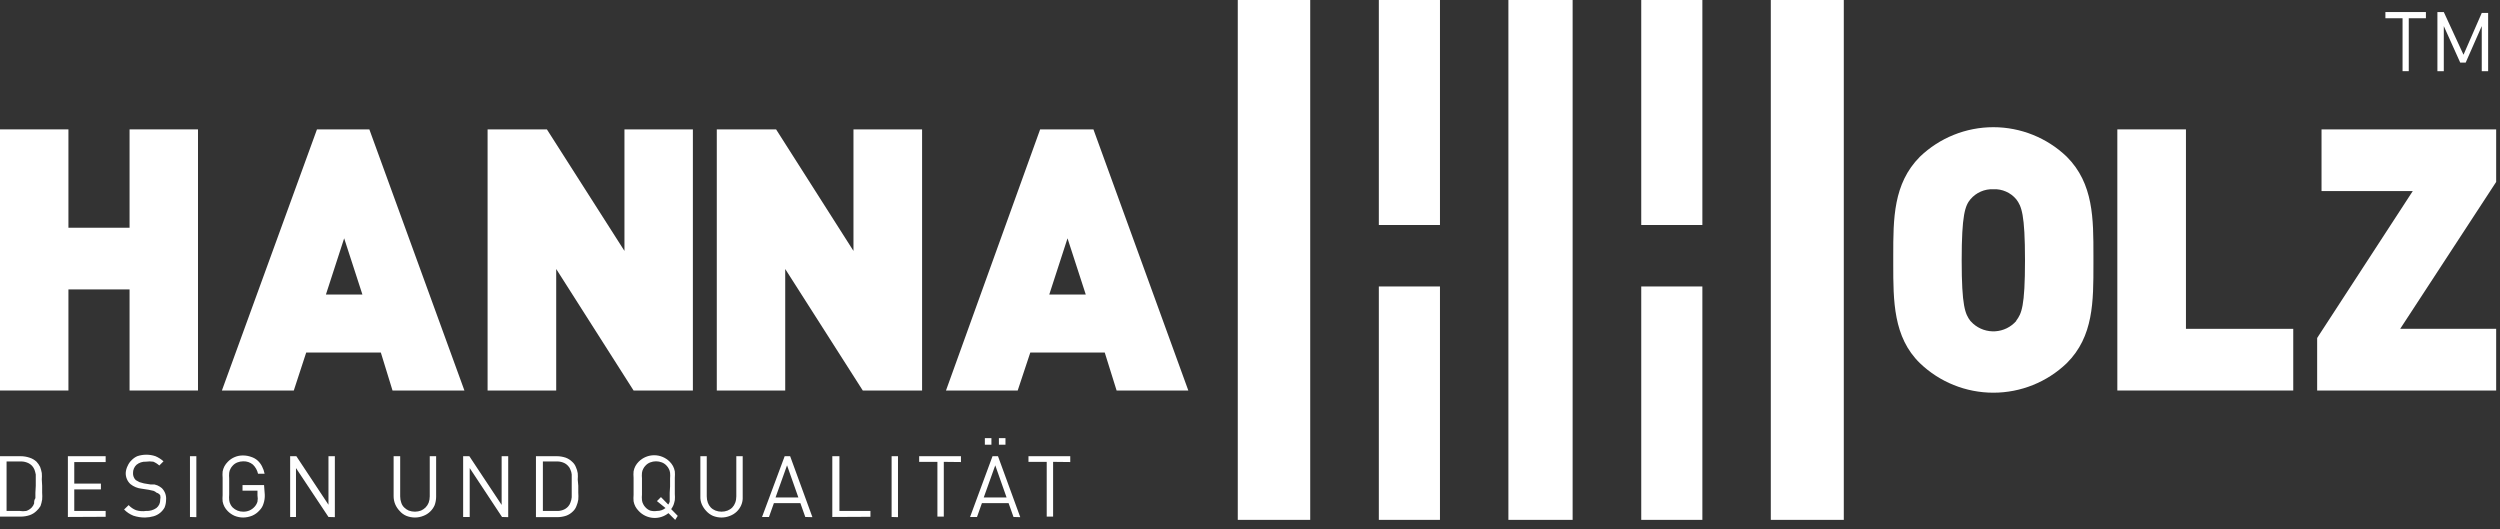
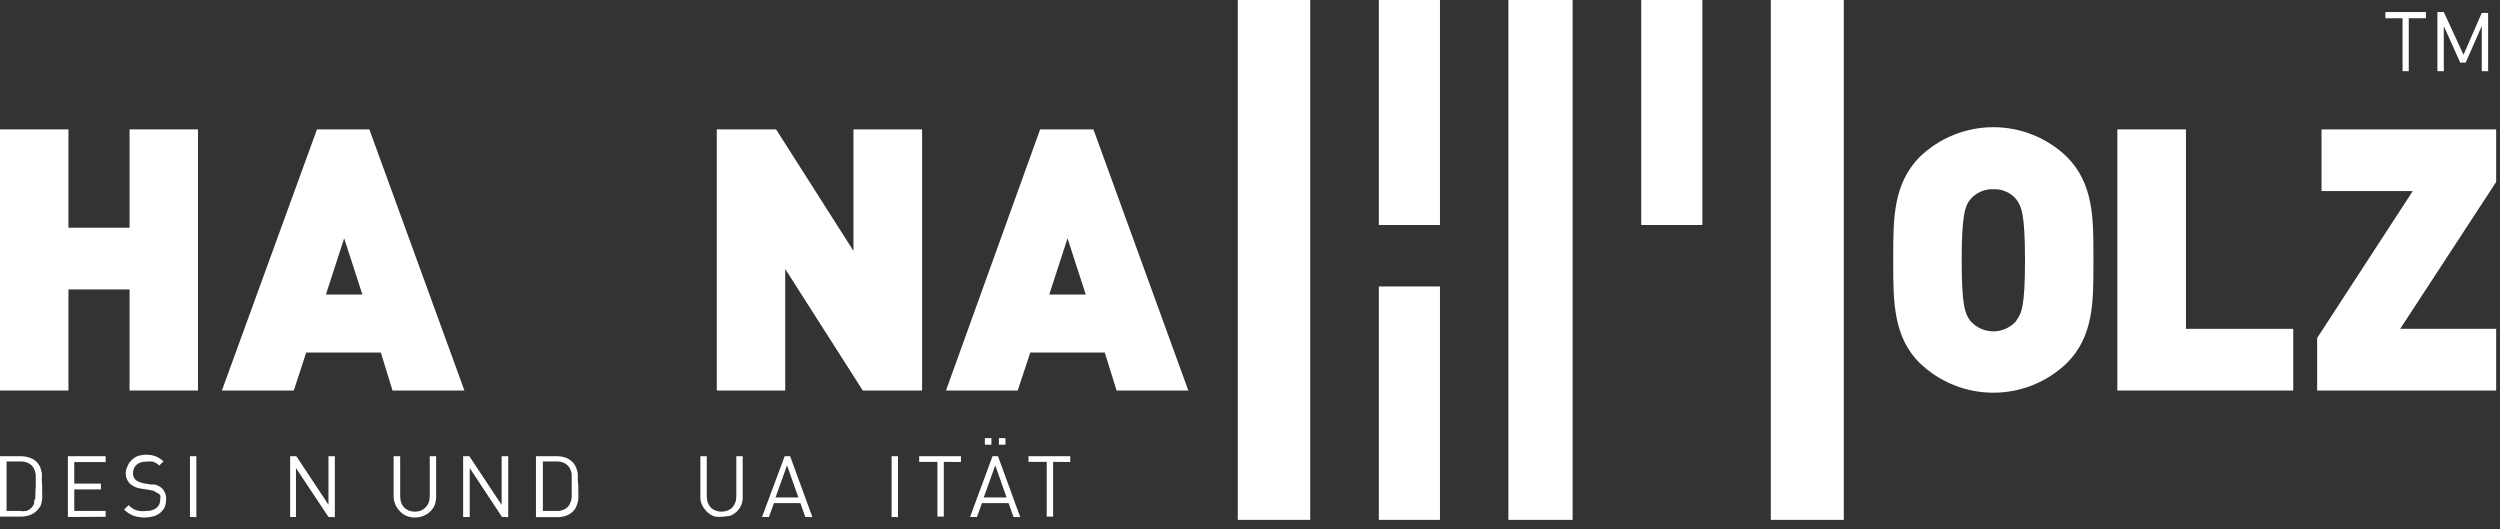
<svg xmlns="http://www.w3.org/2000/svg" width="137" height="29" viewBox="0 0 137 29" fill="none">
  <rect x="0" y="0" width="137" height="29" fill="#333333" stroke="none" />
  <g clip-path="url(#clip0_232_45)">
    <path d="M2.31 26.62V27C2.32 27.127 2.32 27.253 2.31 27.38C2.291 27.499 2.26 27.616 2.22 27.73C2.161 27.831 2.087 27.922 2 28C1.895 28.103 1.769 28.181 1.63 28.23C1.475 28.282 1.313 28.309 1.15 28.31H0V25H1.14C1.303 25.001 1.465 25.028 1.62 25.08C1.761 25.124 1.891 25.199 2 25.3C2.081 25.386 2.149 25.484 2.2 25.59C2.239 25.697 2.269 25.808 2.29 25.92C2.3 26.036 2.3 26.154 2.29 26.27L2.31 26.62ZM1.96 26.62V26C1.943 25.912 1.919 25.825 1.89 25.74C1.859 25.663 1.815 25.592 1.76 25.53C1.677 25.443 1.574 25.378 1.46 25.34C1.345 25.299 1.222 25.282 1.1 25.29H0.36V28H1.08C1.199 28.02 1.321 28.02 1.44 28C1.554 27.962 1.657 27.897 1.74 27.81C1.798 27.747 1.843 27.672 1.87 27.59C1.87 27.49 1.87 27.4 1.94 27.3V27L1.96 26.62Z" fill="white" />
    <path d="M3.72 28.33V25H5.79V25.32H4.07V26.5H5.53V26.82H4.07V28H5.79V28.32L3.72 28.33Z" fill="white" />
    <path d="M9.1 27.41C9.098 27.547 9.071 27.683 9.02 27.81C8.959 27.921 8.877 28.019 8.78 28.1C8.674 28.187 8.552 28.252 8.42 28.29C8.267 28.334 8.109 28.357 7.95 28.36C7.732 28.362 7.516 28.328 7.31 28.26C7.118 28.184 6.944 28.068 6.8 27.92L7.05 27.68C7.163 27.804 7.303 27.9 7.46 27.96C7.635 28.013 7.819 28.027 8 28C8.202 28.012 8.403 27.956 8.57 27.84C8.639 27.786 8.694 27.716 8.731 27.636C8.767 27.555 8.784 27.468 8.78 27.38C8.8 27.301 8.8 27.219 8.78 27.14C8.732 27.071 8.661 27.021 8.58 27C8.533 26.958 8.479 26.924 8.42 26.9L8.15 26.84L7.76 26.78C7.537 26.757 7.325 26.67 7.15 26.53C7.064 26.452 6.996 26.356 6.952 26.249C6.907 26.142 6.886 26.026 6.89 25.91C6.899 25.774 6.937 25.641 7 25.52C7.049 25.407 7.12 25.305 7.21 25.22C7.298 25.128 7.403 25.053 7.52 25C7.844 24.89 8.195 24.89 8.52 25C8.681 25.068 8.83 25.163 8.96 25.28L8.73 25.51C8.633 25.422 8.521 25.351 8.4 25.3C8.267 25.28 8.132 25.28 8 25.3C7.811 25.29 7.626 25.351 7.48 25.47C7.418 25.527 7.37 25.597 7.337 25.675C7.304 25.752 7.288 25.836 7.29 25.92C7.286 25.992 7.297 26.064 7.323 26.131C7.349 26.198 7.389 26.259 7.44 26.31L7.64 26.42L7.89 26.49L8.26 26.55H8.47L8.63 26.6L8.76 26.67L8.87 26.75C8.955 26.836 9.02 26.94 9.06 27.054C9.099 27.168 9.113 27.29 9.1 27.41Z" fill="white" />
    <path d="M10.41 28.33V25H10.76V28.34L10.41 28.33Z" fill="white" />
-     <path d="M14.51 27.11C14.517 27.276 14.493 27.442 14.44 27.6C14.399 27.74 14.323 27.867 14.22 27.97C14.11 28.095 13.973 28.194 13.82 28.26C13.664 28.323 13.498 28.357 13.33 28.36C13.169 28.36 13.01 28.329 12.86 28.27C12.718 28.208 12.589 28.12 12.48 28.01C12.409 27.939 12.349 27.858 12.3 27.77C12.252 27.679 12.218 27.581 12.2 27.48C12.19 27.363 12.19 27.246 12.2 27.13V26.19C12.19 26.073 12.19 25.956 12.2 25.84C12.218 25.739 12.252 25.641 12.3 25.55C12.349 25.462 12.409 25.381 12.48 25.31C12.589 25.195 12.721 25.105 12.868 25.045C13.014 24.984 13.172 24.955 13.33 24.96C13.48 24.961 13.629 24.988 13.77 25.04C13.9 25.081 14.019 25.149 14.12 25.24C14.219 25.331 14.301 25.439 14.36 25.56C14.426 25.686 14.473 25.82 14.5 25.96H14.14C14.098 25.77 14 25.596 13.86 25.46C13.711 25.337 13.523 25.273 13.33 25.28C13.221 25.28 13.112 25.3 13.01 25.34C12.91 25.379 12.821 25.44 12.75 25.52C12.701 25.57 12.661 25.627 12.63 25.69C12.592 25.758 12.568 25.833 12.56 25.91C12.55 26.013 12.55 26.117 12.56 26.22V27.1C12.55 27.203 12.55 27.307 12.56 27.41C12.568 27.49 12.592 27.569 12.63 27.64C12.661 27.703 12.701 27.76 12.75 27.81C12.905 27.96 13.114 28.043 13.33 28.04C13.45 28.042 13.57 28.018 13.68 27.97C13.787 27.921 13.883 27.849 13.96 27.76C14.029 27.682 14.08 27.59 14.11 27.49C14.13 27.377 14.13 27.262 14.11 27.15V26.89H13.29V26.58H14.47L14.51 27.11Z" fill="white" />
    <path d="M18 28.33L16.22 25.65V28.33H15.9V25H16.24L18 27.66V25H18.35V28.34L18 28.33Z" fill="white" />
    <path d="M23.9 27.23C23.898 27.383 23.871 27.535 23.82 27.68C23.762 27.815 23.677 27.937 23.57 28.038C23.464 28.14 23.338 28.219 23.2 28.27C23.054 28.329 22.898 28.36 22.74 28.36C22.579 28.36 22.419 28.329 22.27 28.27C22.127 28.21 22.001 28.117 21.9 28C21.8 27.895 21.718 27.773 21.66 27.64C21.6 27.497 21.57 27.345 21.57 27.19V25H21.93V27.2C21.929 27.319 21.949 27.438 21.99 27.55C22.021 27.648 22.076 27.738 22.15 27.81C22.222 27.881 22.307 27.939 22.4 27.98C22.509 28.02 22.624 28.04 22.74 28.04C22.852 28.039 22.964 28.018 23.07 27.98C23.163 27.939 23.247 27.881 23.32 27.81C23.393 27.736 23.451 27.647 23.49 27.55C23.53 27.438 23.551 27.319 23.55 27.2V25H23.9V27.23Z" fill="white" />
    <path d="M27.51 28.33L25.74 25.65V28.33H25.38V25H25.72L27.49 27.67V25H27.85V28.34L27.51 28.33Z" fill="white" />
    <path d="M31.69 26.62V27C31.7 27.127 31.7 27.253 31.69 27.38C31.672 27.5 31.639 27.618 31.59 27.73C31.549 27.845 31.48 27.948 31.39 28.03C31.288 28.132 31.165 28.21 31.03 28.26C30.875 28.312 30.713 28.339 30.55 28.34H29.37V25H30.52C30.683 25.001 30.845 25.028 31 25.08C31.135 25.13 31.258 25.208 31.36 25.31C31.45 25.389 31.518 25.488 31.56 25.6C31.608 25.705 31.642 25.816 31.66 25.93C31.67 26.046 31.67 26.164 31.66 26.28L31.69 26.62ZM31.33 26.62V26C31.322 25.91 31.299 25.822 31.26 25.74C31.233 25.661 31.188 25.59 31.13 25.53C31.051 25.443 30.951 25.378 30.84 25.34C30.725 25.299 30.602 25.282 30.48 25.29H29.75V28H30.48C30.602 28.008 30.725 27.991 30.84 27.95C30.951 27.912 31.051 27.847 31.13 27.76C31.189 27.697 31.233 27.622 31.26 27.54C31.298 27.447 31.321 27.35 31.33 27.25V26.62Z" fill="white" />
-     <path d="M37 28.49L36.63 28.12C36.394 28.31 36.094 28.403 35.791 28.38C35.489 28.358 35.206 28.222 35 28C34.929 27.929 34.869 27.848 34.82 27.76C34.772 27.669 34.738 27.571 34.72 27.47C34.71 27.354 34.71 27.236 34.72 27.12V26.18C34.71 26.064 34.71 25.946 34.72 25.83C34.738 25.729 34.772 25.631 34.82 25.54C34.869 25.452 34.929 25.371 35 25.3C35.112 25.188 35.244 25.099 35.39 25.039C35.536 24.978 35.692 24.947 35.85 24.947C36.008 24.947 36.164 24.978 36.31 25.039C36.456 25.099 36.589 25.188 36.7 25.3C36.771 25.371 36.831 25.452 36.88 25.54C36.928 25.631 36.962 25.729 36.98 25.83C36.99 25.946 36.99 26.064 36.98 26.18V27.07C36.99 27.183 36.99 27.297 36.98 27.41C36.963 27.498 36.939 27.585 36.91 27.67C36.877 27.752 36.833 27.829 36.78 27.9L37.14 28.27L37 28.49ZM36.72 26.66V26.22C36.73 26.117 36.73 26.013 36.72 25.91C36.712 25.833 36.688 25.758 36.65 25.69C36.619 25.627 36.579 25.57 36.53 25.52C36.459 25.44 36.37 25.379 36.27 25.34C36.064 25.26 35.836 25.26 35.63 25.34C35.531 25.379 35.441 25.44 35.37 25.52C35.321 25.57 35.281 25.627 35.25 25.69C35.212 25.758 35.188 25.833 35.18 25.91C35.17 26.013 35.17 26.117 35.18 26.22V27.1C35.17 27.203 35.17 27.307 35.18 27.41C35.188 27.487 35.212 27.562 35.25 27.63C35.281 27.693 35.321 27.75 35.37 27.8C35.441 27.88 35.531 27.941 35.63 27.98C35.751 28.013 35.877 28.02 36 28C36.171 28.004 36.337 27.947 36.47 27.84L36 27.46L36.22 27.24L36.62 27.65C36.657 27.602 36.684 27.548 36.7 27.49V27L36.72 26.66Z" fill="white" />
-     <path d="M40.7 27.23C40.708 27.384 40.681 27.538 40.62 27.68C40.562 27.815 40.477 27.938 40.371 28.039C40.264 28.14 40.138 28.219 40 28.27C39.854 28.329 39.698 28.36 39.54 28.36C39.379 28.36 39.219 28.329 39.07 28.27C38.929 28.207 38.803 28.115 38.7 28C38.6 27.895 38.519 27.773 38.46 27.64C38.399 27.498 38.371 27.344 38.38 27.19V25H38.73V27.2C38.729 27.319 38.749 27.438 38.79 27.55C38.825 27.647 38.88 27.735 38.95 27.81C39.024 27.884 39.113 27.941 39.21 27.98C39.423 28.06 39.657 28.06 39.87 27.98C39.967 27.941 40.056 27.884 40.13 27.81C40.2 27.735 40.255 27.647 40.29 27.55C40.331 27.438 40.351 27.319 40.35 27.2V25H40.7V27.23Z" fill="white" />
+     <path d="M40.7 27.23C40.708 27.384 40.681 27.538 40.62 27.68C40.562 27.815 40.477 27.938 40.371 28.039C40.264 28.14 40.138 28.219 40 28.27C39.379 28.36 39.219 28.329 39.07 28.27C38.929 28.207 38.803 28.115 38.7 28C38.6 27.895 38.519 27.773 38.46 27.64C38.399 27.498 38.371 27.344 38.38 27.19V25H38.73V27.2C38.729 27.319 38.749 27.438 38.79 27.55C38.825 27.647 38.88 27.735 38.95 27.81C39.024 27.884 39.113 27.941 39.21 27.98C39.423 28.06 39.657 28.06 39.87 27.98C39.967 27.941 40.056 27.884 40.13 27.81C40.2 27.735 40.255 27.647 40.29 27.55C40.331 27.438 40.351 27.319 40.35 27.2V25H40.7V27.23Z" fill="white" />
    <path d="M44.13 28.33L43.86 27.57H42.41L42.14 28.33H41.76L43 25H43.3L44.52 28.34L44.13 28.33ZM43.13 25.5L42.5 27.26H43.75L43.13 25.5Z" fill="white" />
-     <path d="M45.61 28.33V25H46V28H47.7V28.32L45.61 28.33Z" fill="white" />
    <path d="M48.86 28.33V25H49.21V28.34L48.86 28.33Z" fill="white" />
    <path d="M51.72 25.31V28.31H51.37V25.31H50.37V25H52.66V25.32L51.72 25.31Z" fill="white" />
    <path d="M55.54 28.33L55.27 27.57H53.81L53.54 28.33H53.16L54.39 25H54.69L55.91 28.34L55.54 28.33ZM54.54 25.5L53.91 27.26H55.16L54.54 25.5Z" fill="white" />
    <path d="M57.71 25.31V28.31H57.36V25.31H56.36V25H58.65V25.32L57.71 25.31Z" fill="white" />
    <path d="M54.33 24.01H53.97V24.37H54.33V24.01Z" fill="white" />
    <path d="M55.1 24.01H54.74V24.37H55.1V24.01Z" fill="white" />
    <path d="M7.1 12.48H3.75V7.09H0V21.4H3.75V15.86H7.1V21.4H10.85V7.09H7.1V12.48Z" fill="white" />
    <path d="M17.37 7.09L12.16 21.4H16.1L16.78 19.32H20.87L21.51 21.4H25.45L20.24 7.09H17.37ZM19.86 16.14H17.86L18.86 13.06L19.86 16.14Z" fill="white" />
-     <path d="M34.22 13.75L29.97 7.09H26.72V21.4H30.48V14.74L34.72 21.4H37.97V7.09H34.22V13.75Z" fill="white" />
    <path d="M46.77 13.75L42.53 7.09H39.28V21.4H43.03V14.74L47.28 21.4H50.53V7.09H46.77V13.75Z" fill="white" />
    <path d="M57 7.09L51.84 21.4H55.77L56.46 19.32H60.54L61.19 21.4H65.12L59.92 7.09H57ZM59.5 16.14H57.5L58.5 13.06L59.5 16.14Z" fill="white" />
    <path d="M113.26 8.59C112.178 7.551 110.736 6.97 109.235 6.97C107.734 6.97 106.292 7.551 105.21 8.59C103.75 10.06 103.75 11.98 103.75 14.01V14.48C103.75 16.48 103.75 18.48 105.21 19.9C106.292 20.94 107.734 21.52 109.235 21.52C110.736 21.52 112.178 20.94 113.26 19.9C114.73 18.44 114.72 16.51 114.72 14.48V14C114.72 12 114.73 10.06 113.26 8.59ZM110.49 17.59C110.345 17.755 110.169 17.89 109.972 17.987C109.775 18.084 109.56 18.141 109.341 18.155C109.122 18.169 108.902 18.139 108.694 18.068C108.486 17.997 108.295 17.885 108.13 17.74C108.13 17.74 108.03 17.64 107.98 17.59C107.69 17.21 107.5 16.78 107.5 14.27C107.5 11.76 107.69 11.27 107.98 10.92C108.134 10.738 108.328 10.594 108.546 10.499C108.765 10.403 109.002 10.359 109.24 10.37C109.477 10.359 109.712 10.403 109.929 10.499C110.146 10.594 110.338 10.738 110.49 10.92C110.78 11.3 110.97 11.74 110.97 14.27C110.97 16.8 110.78 17.19 110.49 17.57V17.59Z" fill="white" />
    <path d="M119.79 7.09H116.03V21.4H125.67V18.02H119.79V7.09Z" fill="white" />
    <path d="M136.79 7.09H127.22V10.47H132.22L127 18.49L126.98 18.53V21.4H136.79V18.02H131.53L136.79 9.97V7.09Z" fill="white" />
    <path d="M78.91 0H75.56V12.33H78.91V0Z" fill="white" />
    <path d="M93.29 0H89.94V12.33H93.29V0Z" fill="white" />
    <path d="M71.8 0H67.83V28.49H71.8V0Z" fill="white" />
-     <path d="M93.29 15.7H89.94V28.49H93.29V15.7Z" fill="white" />
    <path d="M101.04 0H97.04V28.49H101.04V0Z" fill="white" />
    <path d="M86.18 0H82.66V28.49H86.18V0Z" fill="white" />
    <path d="M78.91 15.7H75.56V28.49H78.91V15.7Z" fill="white" />
    <path d="M132 1V3.9H131.66V1H130.72V0.66H132.94V1H132Z" fill="white" />
    <path d="M136 3.9V1.43L135.12 3.43H134.82L133.92 1.43V3.9H133.57V0.66H133.92L135 3L136 0.71H136.35V3.9H136Z" fill="white" />
  </g>
  <defs>
    <clipPath id="clip0_232_45">
      <rect width="136.79" height="28.49" fill="white" />
    </clipPath>
  </defs>
</svg>